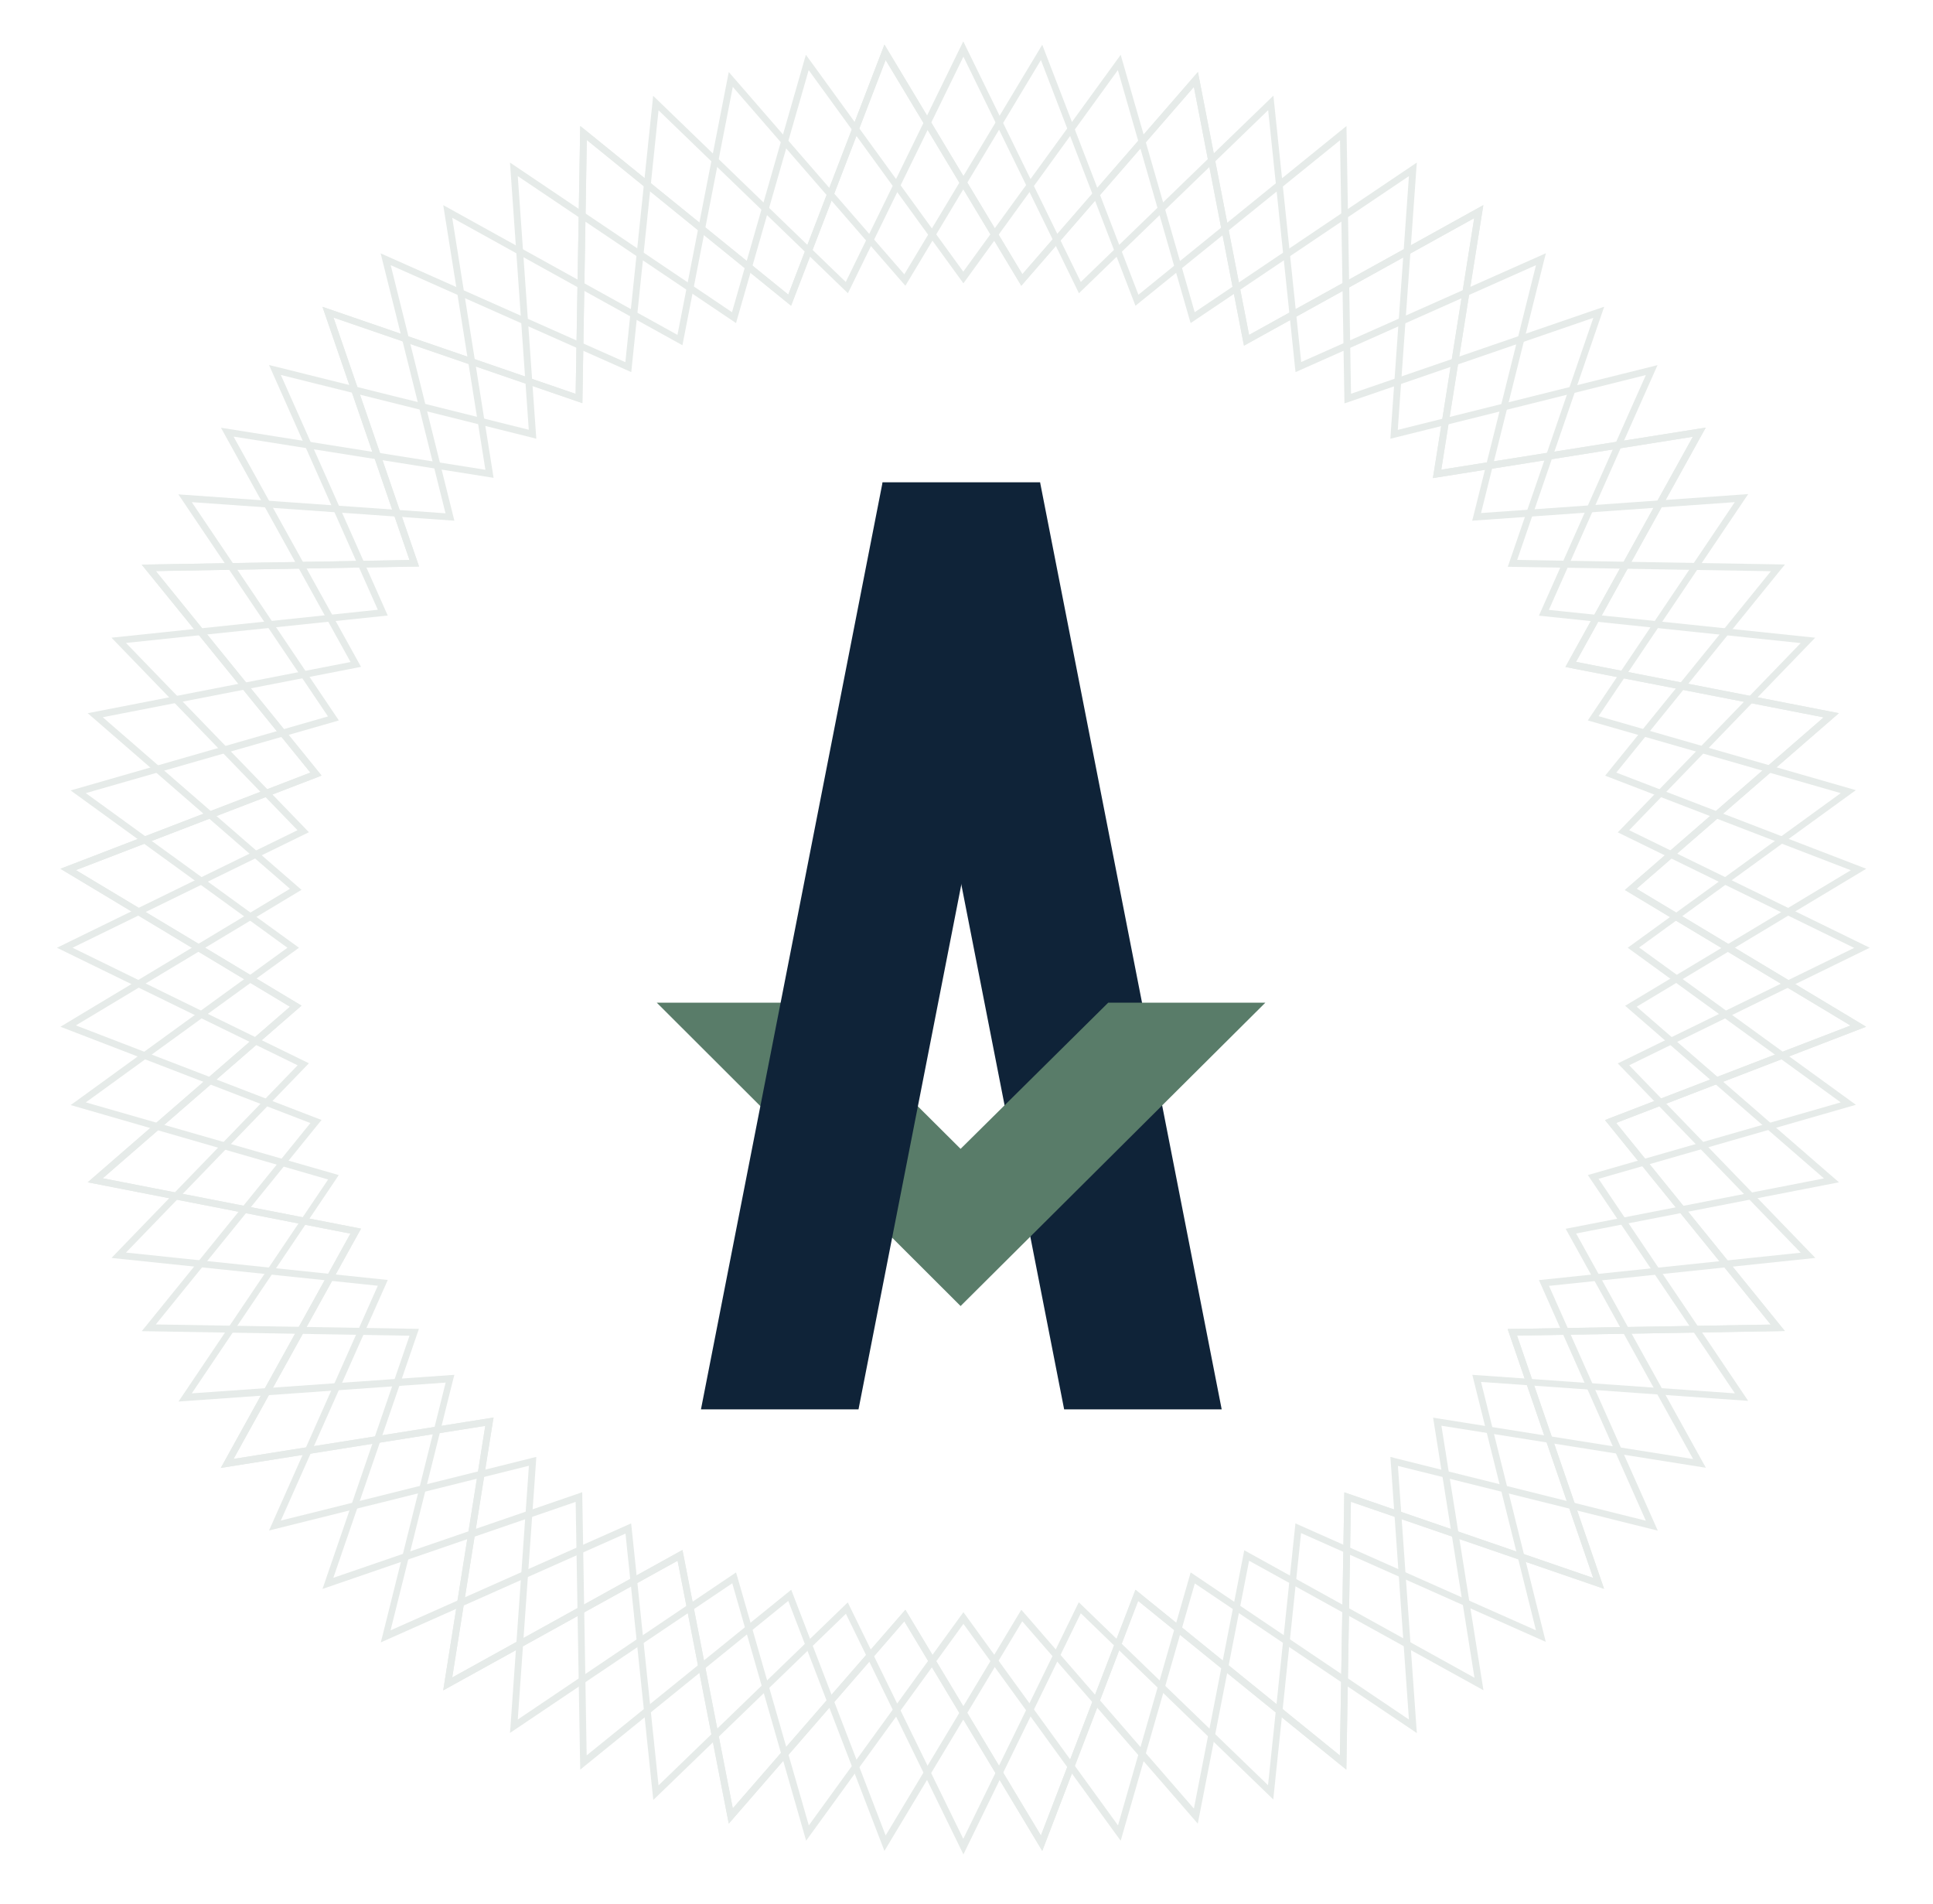
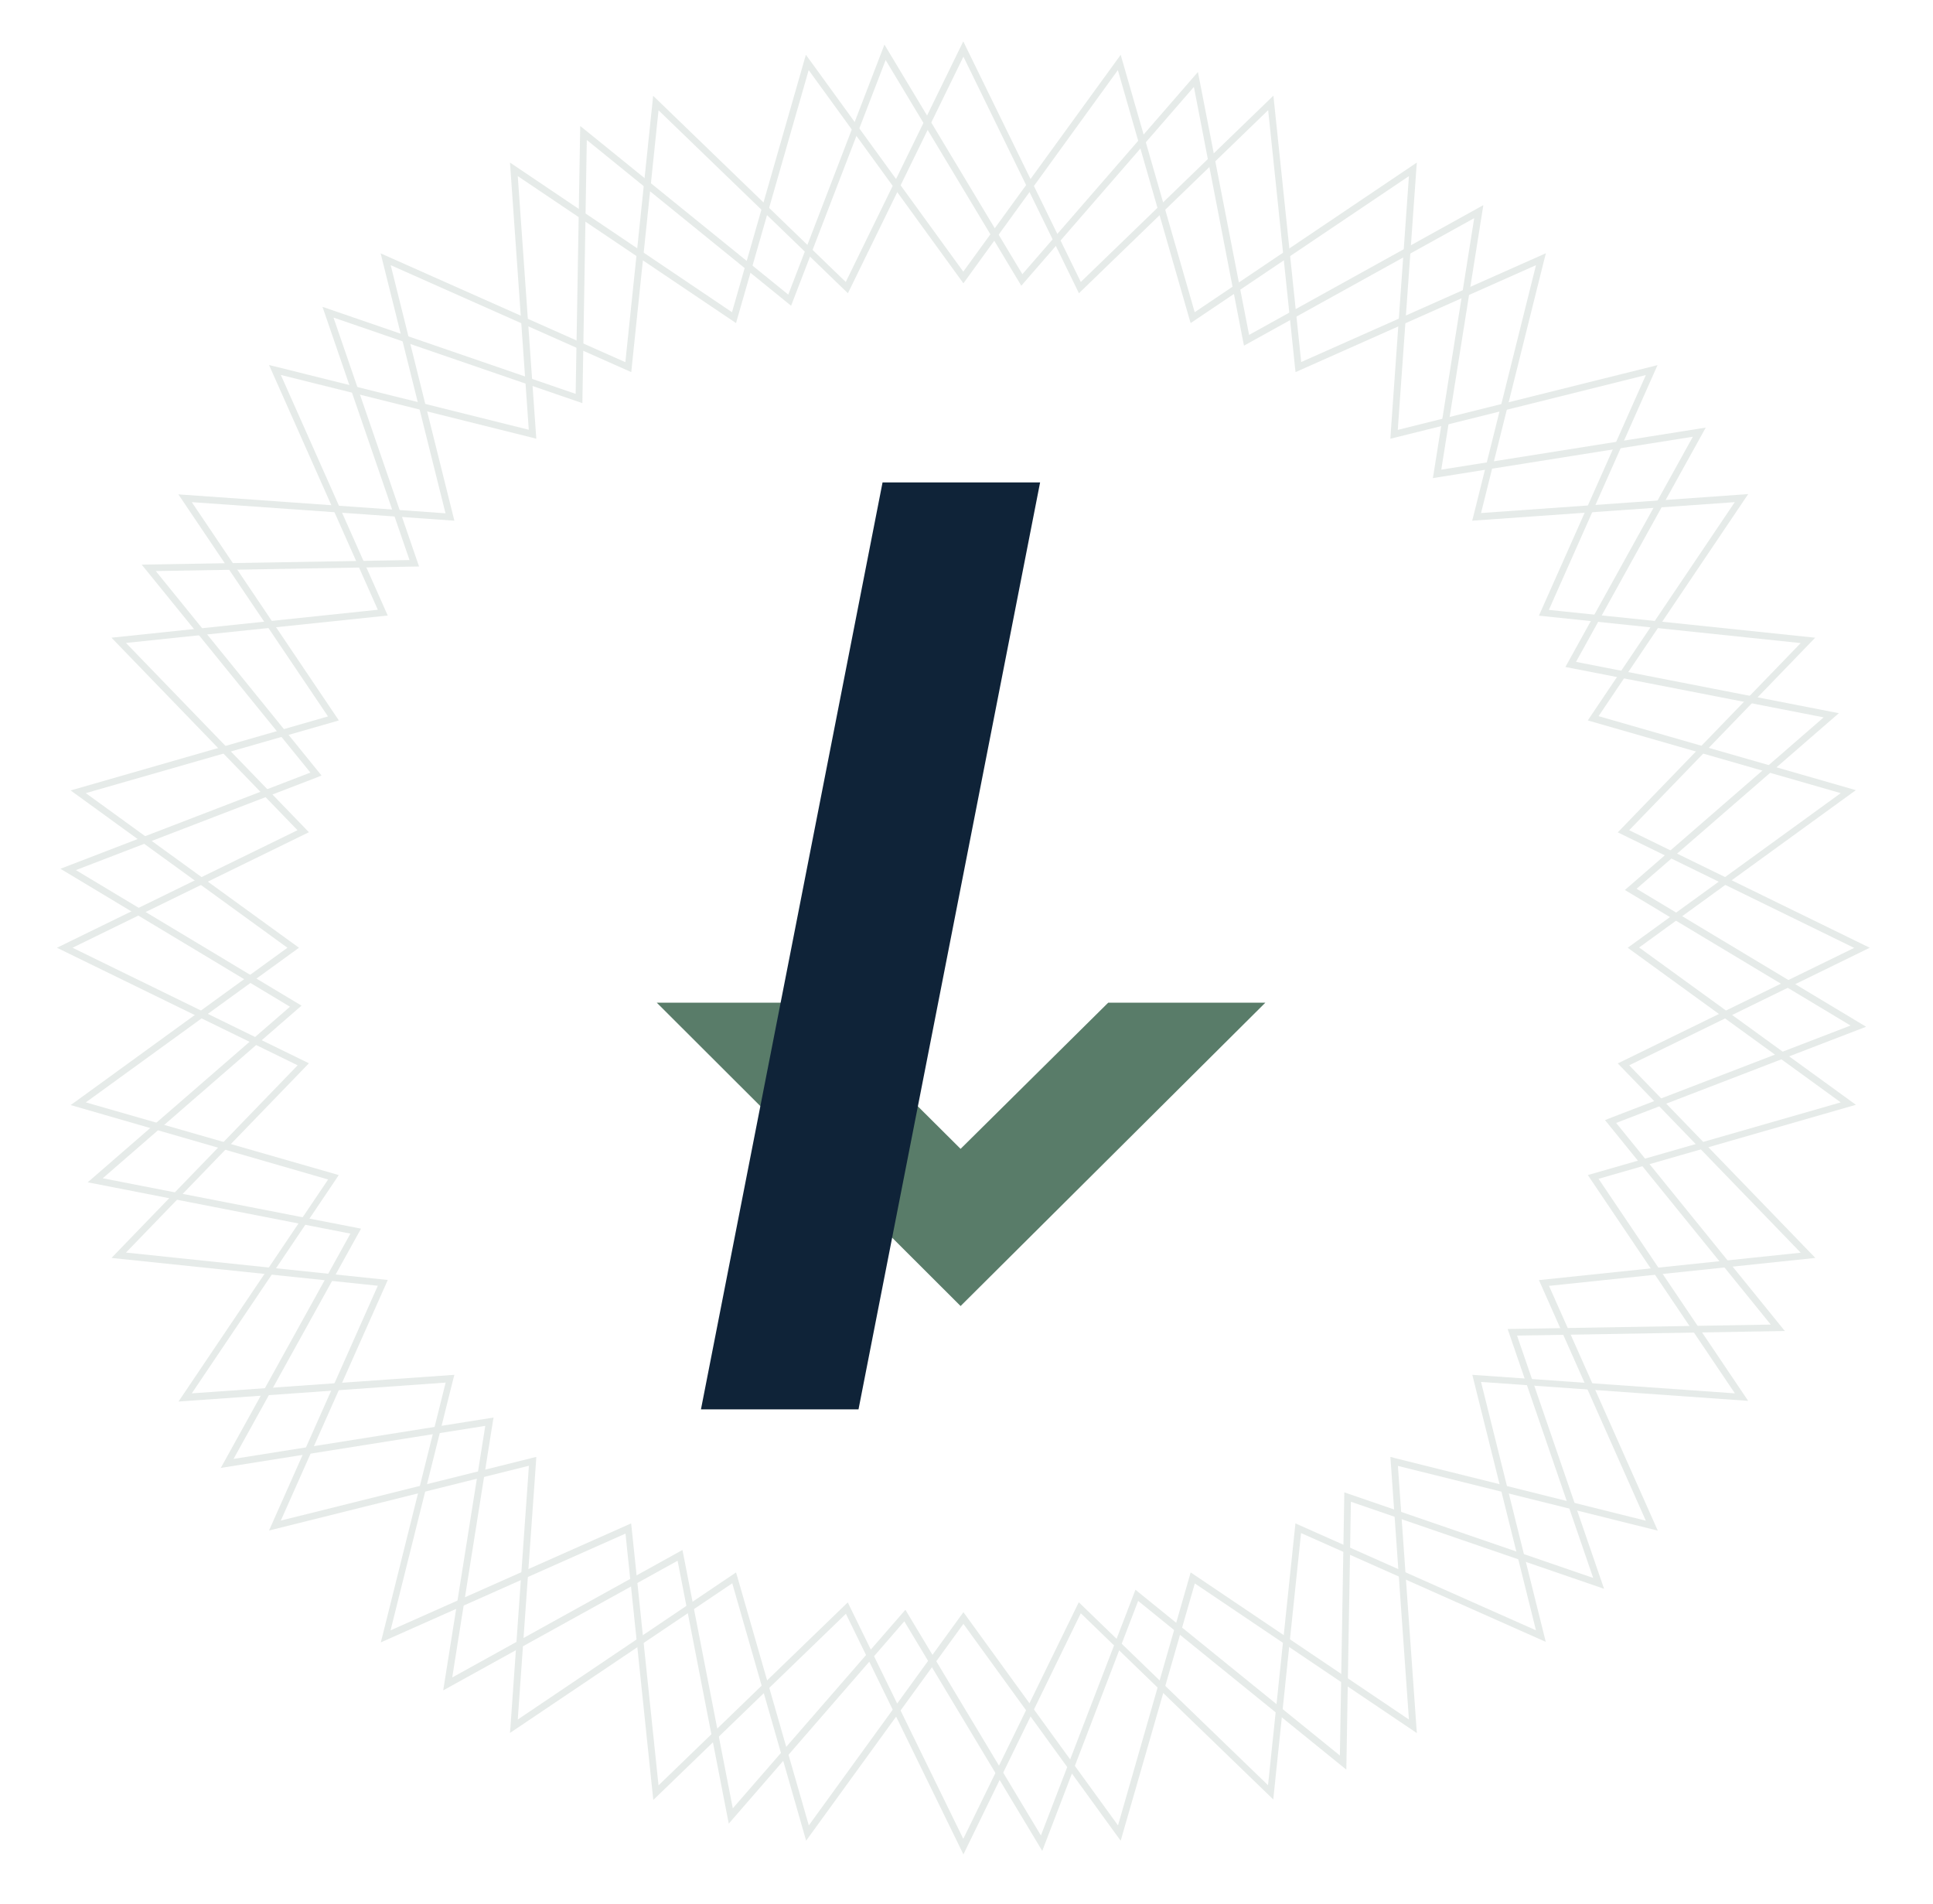
<svg xmlns="http://www.w3.org/2000/svg" version="1.1" id="Calque_1" x="0px" y="0px" width="143.92px" height="141.73px" viewBox="0 0 143.92 141.73" style="enable-background:new 0 0 143.92 141.73;" xml:space="preserve">
  <style type="text/css">
	.st0{opacity:0.15;}
	.st1{fill:#597C69;}
	.st2{fill:#0F2338;}
</style>
  <g class="st0">
    <path class="st1" d="M83.44,137.02l-0.31-0.42l-11.4-15.72l-11.71,16.14l-5.5-19.16L37.97,129l0.04-0.52l1.37-19.37l-19.35,4.82   l8.1-18.22L8.3,93.64L22.16,79.3L4.24,70.55l17.91-8.75L8.3,47.47l19.83-2.08l-8.1-18.22l19.34,4.82l-1.4-19.89L54.5,23.24L60,4.08   l0.31,0.42l11.41,15.72L83.44,4.08l5.51,19.16l16.54-11.14l-0.04,0.52L104.07,32l19.34-4.82l-8.09,18.22l19.83,2.07L121.3,61.8   l17.91,8.75L121.3,79.3l13.86,14.34l-19.83,2.08l8.1,18.22l-19.35-4.82l1.41,19.89l-16.53-11.14L83.44,137.02z M54.8,117.05   l0.1,0.33l5.32,18.5l11.51-15.87l11.51,15.87l5.41-18.83L104.9,128l-1.38-19.55l0.34,0.09l18.68,4.66l-7.96-17.91l19.49-2.04   l-13.62-14.09l17.6-8.6l-17.6-8.6l13.62-14.09l-19.49-2.04l0.14-0.32l7.82-17.59l-19.02,4.74l0.02-0.35l1.36-19.2L88.65,24.05   l-0.1-0.33l-5.32-18.5l-11.5,15.87L60.21,5.22L54.8,24.05L38.55,13.11l1.38,19.55l-0.34-0.09l-18.68-4.66l7.96,17.91L9.38,47.86   L23,61.95l-17.6,8.6l17.6,8.6L9.38,93.24l19.49,2.04l-0.14,0.32l-7.82,17.59l19.02-4.74l-0.02,0.35L38.55,128L54.8,117.05z" />
-     <path class="st1" d="M65.85,137.78l-7.16-18.61L43.2,131.73l-0.01-0.52l-0.33-19.41l-18.85,6.48l6.48-18.85l-19.94-0.34l0.33-0.4   L23.11,83.6L4.5,76.43l17.09-10.27L6.53,53.09l19.57-3.81l-9.65-17.44l19.69,3.13L33,15.27l17.44,9.66l3.82-19.57l13.07,15.06   L77.6,3.33l7.16,18.61l15.49-12.56l0.01,0.52l0.33,19.41l18.85-6.48l-6.48,18.85l19.94,0.34l-0.33,0.4l-12.23,15.09l18.61,7.16   l-17.09,10.27l15.06,13.07l-19.57,3.81l9.66,17.44l-19.69-3.13l3.13,19.69L93,116.18l-3.82,19.57l-13.07-15.06L65.85,137.78z    M58.91,118.34l7.03,18.29l10.1-16.8l0.23,0.26l12.62,14.54l3.75-19.23l17.14,9.49l-3.08-19.36l19.36,3.08l-9.49-17.14l19.23-3.75   L121,74.87l16.8-10.09l-18.29-7.04l12.34-15.22l-19.59-0.33l6.37-18.53l-18.53,6.37l-0.33-19.59L84.54,22.76L77.5,4.47l-10.09,16.8   l-0.23-0.26L54.56,6.47L50.81,25.7l-17.14-9.49l3.08,19.36L17.39,32.5l9.49,17.14L7.65,53.39l14.8,12.85L5.65,76.33l18.29,7.04   L11.6,98.59l19.59,0.33l-6.37,18.53l18.53-6.37l0.33,19.59L58.91,118.34z" />
    <path class="st1" d="M71.73,138.04l-8.75-17.91l-14.34,13.86l-2.07-19.83l-18.22,8.1l0.13-0.5l4.7-18.84l-19.89,1.41L24.43,87.8   L5.26,82.26l0.42-0.3L21.4,70.55L5.26,58.84l19.16-5.51L13.28,36.8l19.89,1.41l-4.83-19.35l18.22,8.1l2.07-19.83l14.34,13.86   l8.75-17.91l8.75,17.91L94.81,7.12l2.07,19.83l18.22-8.1l-0.13,0.5l-4.7,18.84l19.89-1.41l-11.14,16.53l19.16,5.51l-0.42,0.3   l-15.72,11.41l16.14,11.71l-19.16,5.51l11.14,16.53l-19.89-1.41l4.82,19.35l-18.22-8.1l-2.07,19.83l-14.33-13.86L71.73,138.04z    M63.12,119.28l0.15,0.31l8.45,17.29l8.6-17.61l14.09,13.62l2.04-19.49l17.91,7.96l-4.74-19.02l19.55,1.38l-10.95-16.25l18.83-5.41   l-15.86-11.51l15.86-11.51l-18.83-5.41l0.19-0.29l10.75-15.96l-19.55,1.38l0.09-0.34l4.66-18.68l-17.9,7.96l-0.04-0.35l-2-19.15   L80.33,21.83l-0.15-0.31l-8.45-17.3l-8.6,17.61L49.03,8.21L47,27.7l-17.91-7.96l4.74,19.02l-19.55-1.38l10.95,16.25L6.39,59.04   l15.87,11.51L6.39,82.06l18.83,5.41l-0.19,0.29l-10.75,15.96l19.55-1.38l-0.09,0.34l-4.66,18.68l17.91-7.96l0.04,0.35l2,19.15   L63.12,119.28z" />
-     <path class="st1" d="M77.6,137.78l-10.27-17.09l-13.07,15.06l-0.1-0.51l-3.71-19.06L33,125.83l0.08-0.51l3.05-19.18l-19.69,3.13   l9.65-17.44L6.53,88.01l15.06-13.07L4.5,64.67l18.61-7.16L10.55,42.03l19.94-0.34l-6.48-18.85l18.85,6.48L43.2,9.38l0.4,0.32   l15.09,12.23l7.16-18.61l10.27,17.09L89.19,5.36l0.1,0.51L93,24.93l17.44-9.66l-0.08,0.51l-3.05,19.18L127,31.83l-9.66,17.44   l19.57,3.82l-15.06,13.07l17.09,10.27l-18.61,7.16l12.56,15.49l-19.94,0.34l6.48,18.85l-18.85-6.48l-0.34,19.94l-0.41-0.33   l-15.09-12.23L77.6,137.78z M67.41,119.83l10.09,16.8l7.04-18.29l15.22,12.34l0.33-19.59l18.53,6.37l-6.37-18.53l19.59-0.33   L119.5,83.38l0.32-0.13l17.96-6.91l-16.8-10.09l14.8-12.85l-19.23-3.75l9.49-17.14l-19.36,3.08l0.06-0.34l3.02-19.01l-17.14,9.49   l-0.07-0.34L88.89,6.47l-12.85,14.8l-10.1-16.8L58.9,22.76L43.69,10.42l-0.33,19.59l-18.53-6.37l6.37,18.53l-19.6,0.34l12.34,15.22   l-0.32,0.13L5.65,64.77l16.8,10.09L7.65,87.71l19.23,3.75l-9.49,17.14l19.36-3.08l-0.06,0.34l-3.02,19.01l17.14-9.49l0.07,0.34   l3.68,18.89L67.41,119.83z" />
    <path class="st1" d="M77.6,137.78l-10.27-17.09l-13.07,15.06l-0.1-0.51l-3.71-19.06L33,125.83l0.08-0.51l3.05-19.18l-19.69,3.13   l9.65-17.44L6.53,88.01l15.06-13.07L4.5,64.67l18.61-7.16L10.55,42.03l19.94-0.34l-6.48-18.85l18.85,6.48L43.2,9.38l0.4,0.32   l15.09,12.23l7.16-18.61l10.27,17.09L89.19,5.36l0.1,0.51L93,24.93l17.44-9.66l-0.08,0.51l-3.05,19.18L127,31.83l-9.66,17.44   l19.57,3.82l-15.06,13.07l17.09,10.27l-18.61,7.16l12.56,15.49l-19.94,0.34l6.48,18.85l-18.85-6.48l-0.34,19.94l-0.41-0.33   l-15.09-12.23L77.6,137.78z M67.41,119.83l10.09,16.8l7.04-18.29l15.22,12.34l0.33-19.59l18.53,6.37l-6.37-18.53l19.59-0.33   L119.5,83.38l0.32-0.13l17.96-6.91l-16.8-10.09l14.8-12.85l-19.23-3.75l9.49-17.14l-19.36,3.08l0.06-0.34l3.02-19.01l-17.14,9.49   l-0.07-0.34L88.89,6.47l-12.85,14.8l-10.1-16.8L58.9,22.76L43.69,10.42l-0.33,19.59l-18.53-6.37l6.37,18.53l-19.6,0.34l12.34,15.22   l-0.32,0.13L5.65,64.77l16.8,10.09L7.65,87.71l19.23,3.75l-9.49,17.14l19.36-3.08l-0.06,0.34l-3.02,19.01l17.14-9.49l0.07,0.34   l3.68,18.89L67.41,119.83z" />
  </g>
  <g>
-     <polygon class="st2" points="79.23,104.91 90.96,104.91 77.44,35.91 65.71,35.91  " />
    <g>
      <polygon class="st1" points="71.52,85.52 60.59,74.64 48.9,74.64 71.52,97.22 94.21,74.64 82.51,74.64   " />
    </g>
    <polygon class="st2" points="63.92,104.91 52.19,104.91 65.71,35.91 77.44,35.91  " />
  </g>
</svg>